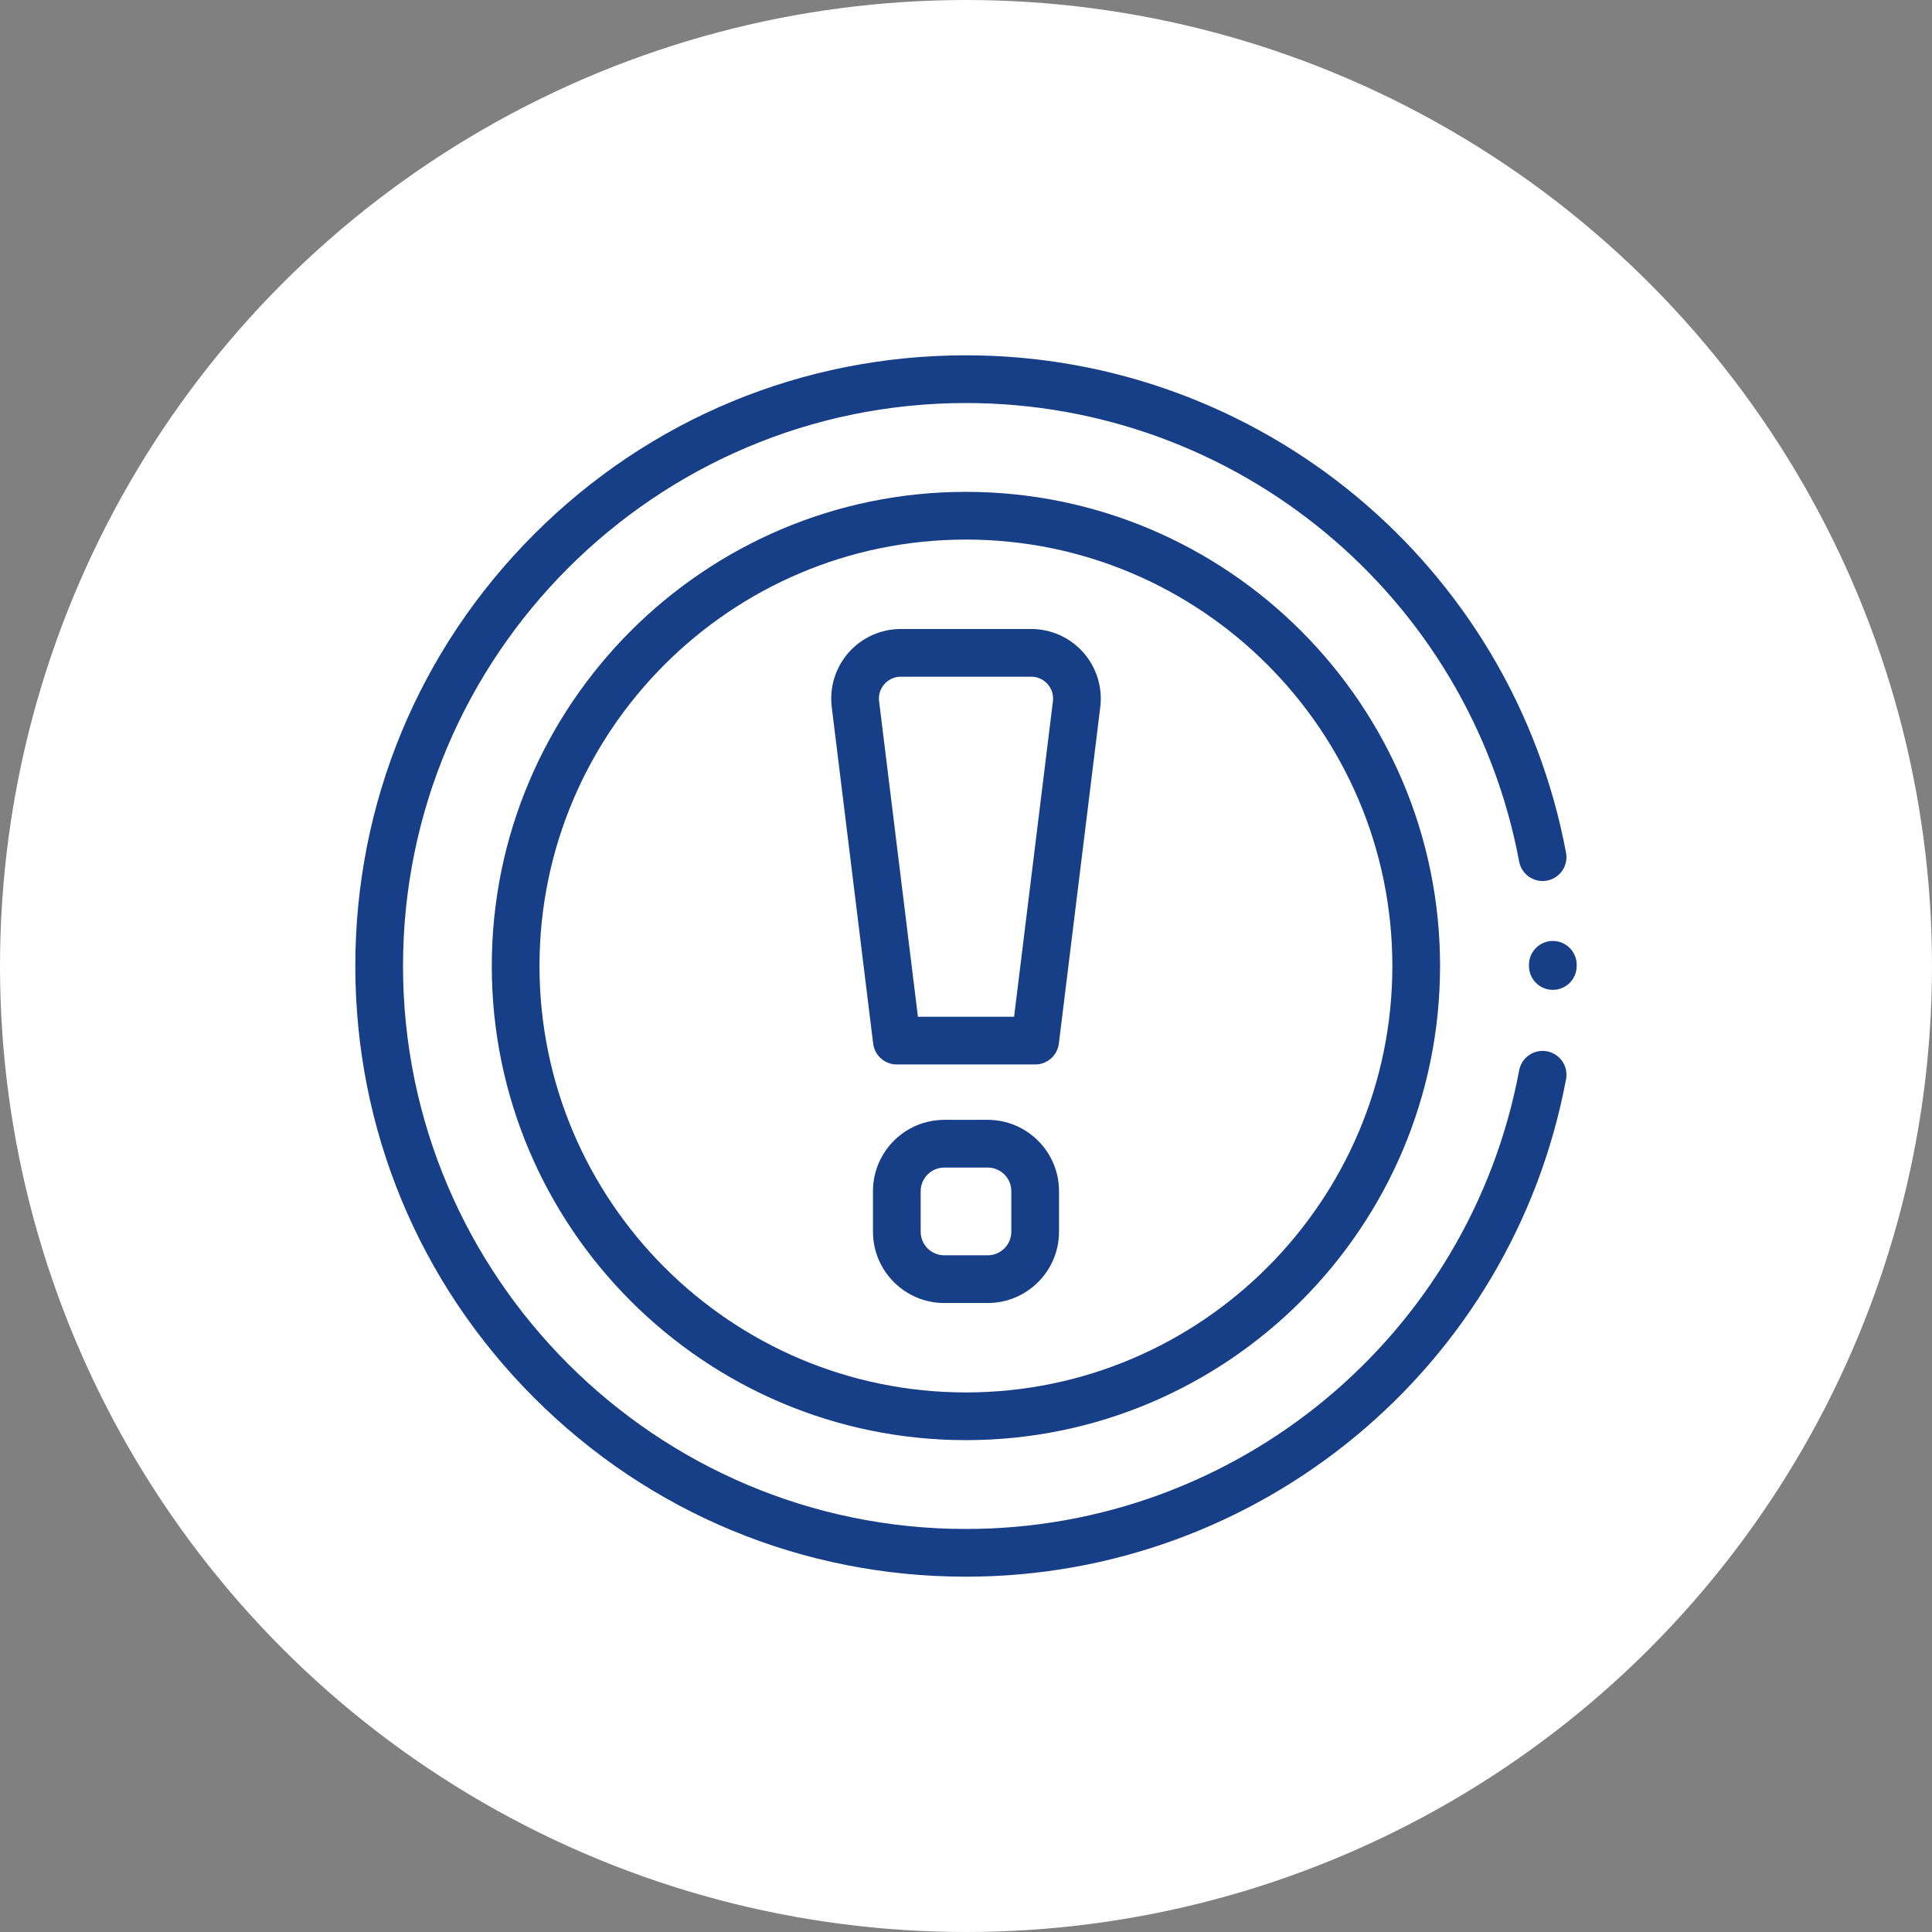
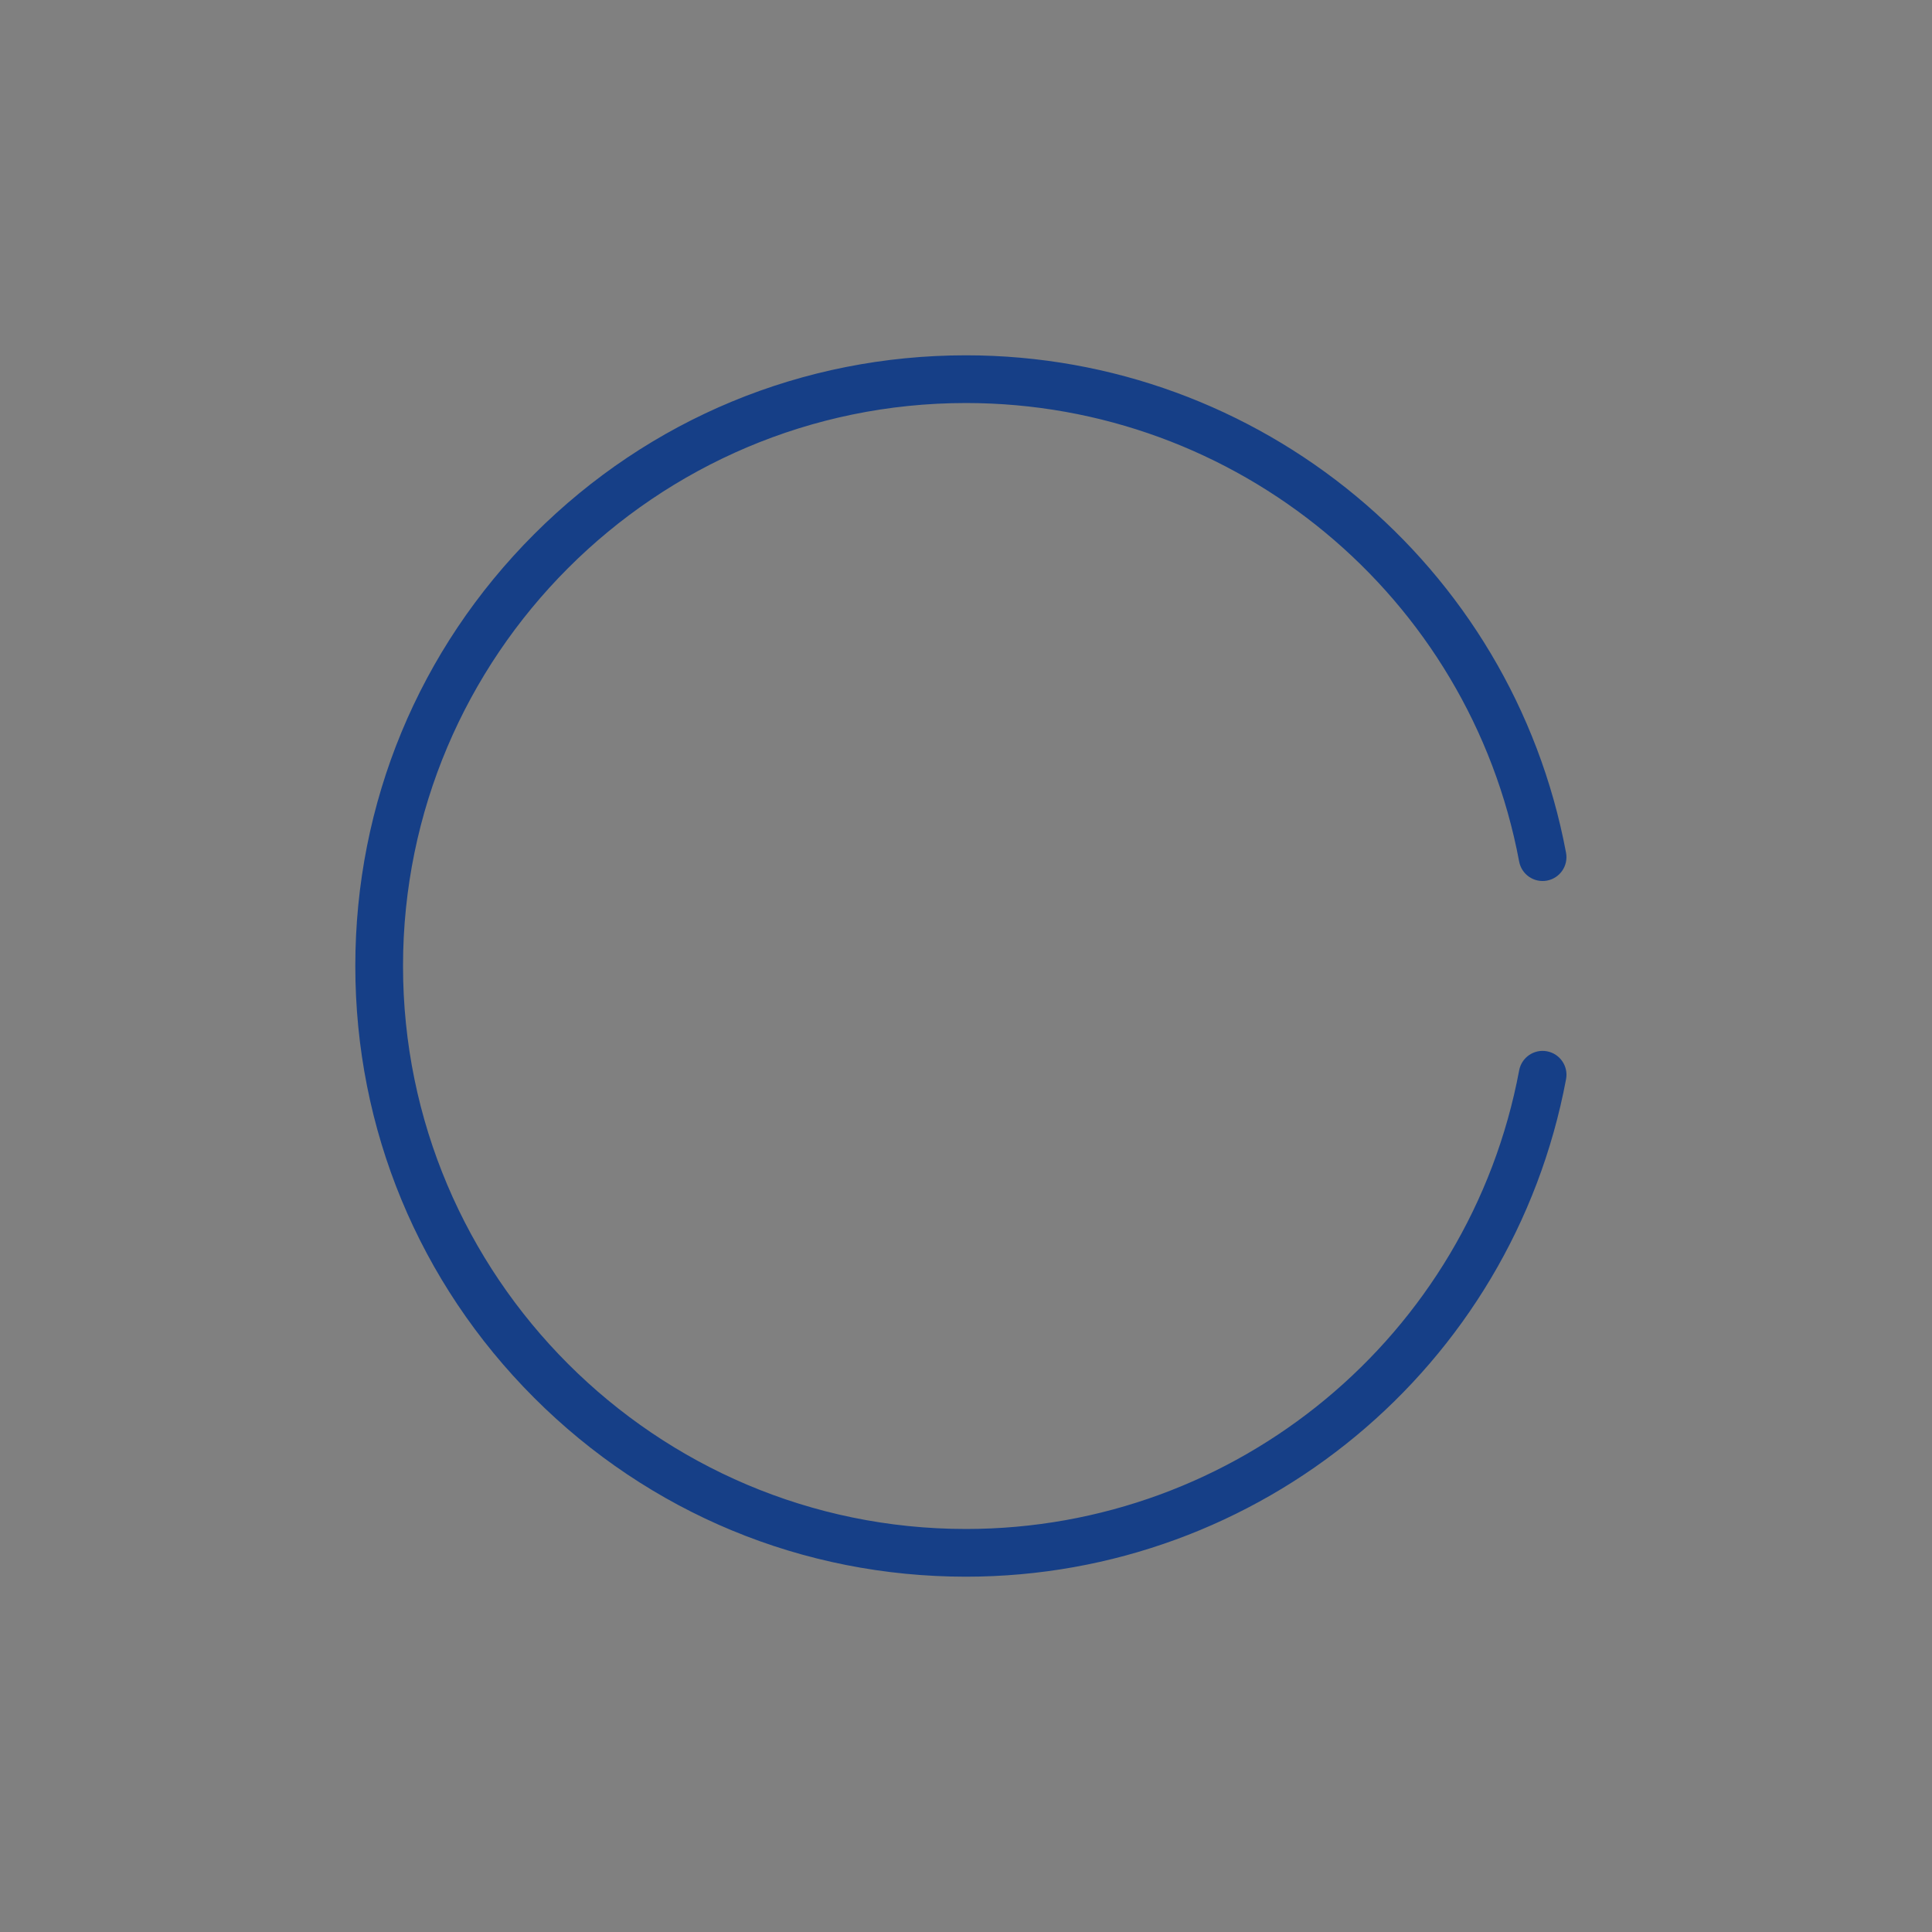
<svg xmlns="http://www.w3.org/2000/svg" width="174px" height="174px" viewBox="0 0 174 174" version="1.1">
  <rect x="0" y="0" width="174" height="174" fill="#808080" stroke="none" />
  <title>element-management_notice_icon</title>
  <g id="Page-1" stroke="none" stroke-width="1" fill="none" fill-rule="evenodd">
    <g id="Group-454" fill-rule="nonzero">
-       <circle id="Oval" fill="#FFFFFF" cx="87" cy="87" r="87" />
      <g id="Group" transform="translate(32, 32)" fill="#163F87">
-         <path d="M107.852,57.148 C106.665,57.148 105.703,56.187 105.703,55 L105.703,54.899 C105.7,53.712 106.659,52.748 107.845,52.744 L107.852,52.744 C109.036,52.744 109.997,53.702 110,54.886 L110,55 C110,56.187 109.038,57.148 107.852,57.148 Z" id="Path" />
-         <path d="M56.957,85.352 L53.042,85.352 C49.502,85.352 46.621,82.471 46.621,78.931 L46.621,75.278 C46.621,71.738 49.502,68.857 53.042,68.857 L56.957,68.857 C60.497,68.857 63.378,71.738 63.378,75.278 L63.378,78.931 C63.378,82.471 60.497,85.352 56.957,85.352 Z M53.043,73.154 C51.871,73.154 50.918,74.107 50.918,75.278 L50.918,78.931 C50.918,80.102 51.871,81.055 53.043,81.055 L56.957,81.055 C58.128,81.055 59.081,80.102 59.081,78.931 L59.081,75.278 C59.081,74.107 58.128,73.154 56.957,73.154 L53.043,73.154 Z" id="Shape" />
-         <path d="M61.231,63.869 L48.771,63.869 C47.686,63.869 46.771,63.059 46.639,61.983 L42.908,31.683 C42.689,29.902 43.245,28.109 44.434,26.764 C45.624,25.42 47.335,24.648 49.13,24.648 L60.871,24.648 C62.666,24.648 64.378,25.419 65.567,26.764 C66.756,28.109 67.312,29.902 67.093,31.683 L63.363,61.983 C63.23,63.06 62.316,63.869 61.231,63.869 Z M50.671,59.572 L59.331,59.572 L62.828,31.158 C62.898,30.589 62.728,30.04 62.348,29.611 C61.969,29.181 61.444,28.945 60.871,28.945 L49.13,28.945 C48.557,28.945 48.033,29.181 47.653,29.611 C47.273,30.04 47.103,30.589 47.173,31.158 L50.671,59.572 Z" id="Shape" />
-         <path d="M54.993,97.702 C31.447,97.702 12.291,78.546 12.291,55 C12.291,31.454 31.447,12.298 54.993,12.298 C78.539,12.298 97.695,31.454 97.695,55 C97.695,78.546 78.539,97.702 54.993,97.702 Z M54.993,16.595 C33.816,16.595 16.588,33.823 16.588,55 C16.588,76.177 33.816,93.405 54.993,93.405 C76.17,93.405 93.398,76.177 93.398,55 C93.398,33.823 76.17,16.595 54.993,16.595 Z" id="Shape" />
        <path d="M54.993,110 C40.304,110 26.494,104.279 16.107,93.891 C5.72,83.503 0,69.691 0,55 C0,40.309 5.72,26.498 16.107,16.109 C26.494,5.721 40.304,-7.10542736e-15 54.993,-7.10542736e-15 C81.443,-7.10542736e-15 104.174,18.842 109.041,44.802 C109.26,45.968 108.492,47.091 107.326,47.309 C106.161,47.528 105.037,46.76 104.818,45.593 C100.331,21.665 79.376,4.297 54.993,4.297 C27.039,4.297 4.297,27.042 4.297,55 C4.297,82.958 27.039,105.703 54.993,105.703 C79.38,105.703 100.335,88.332 104.819,64.399 C105.038,63.232 106.16,62.464 107.327,62.683 C108.493,62.901 109.261,64.024 109.043,65.19 C104.178,91.155 81.447,110 54.993,110 Z" id="Path" />
      </g>
    </g>
  </g>
</svg>